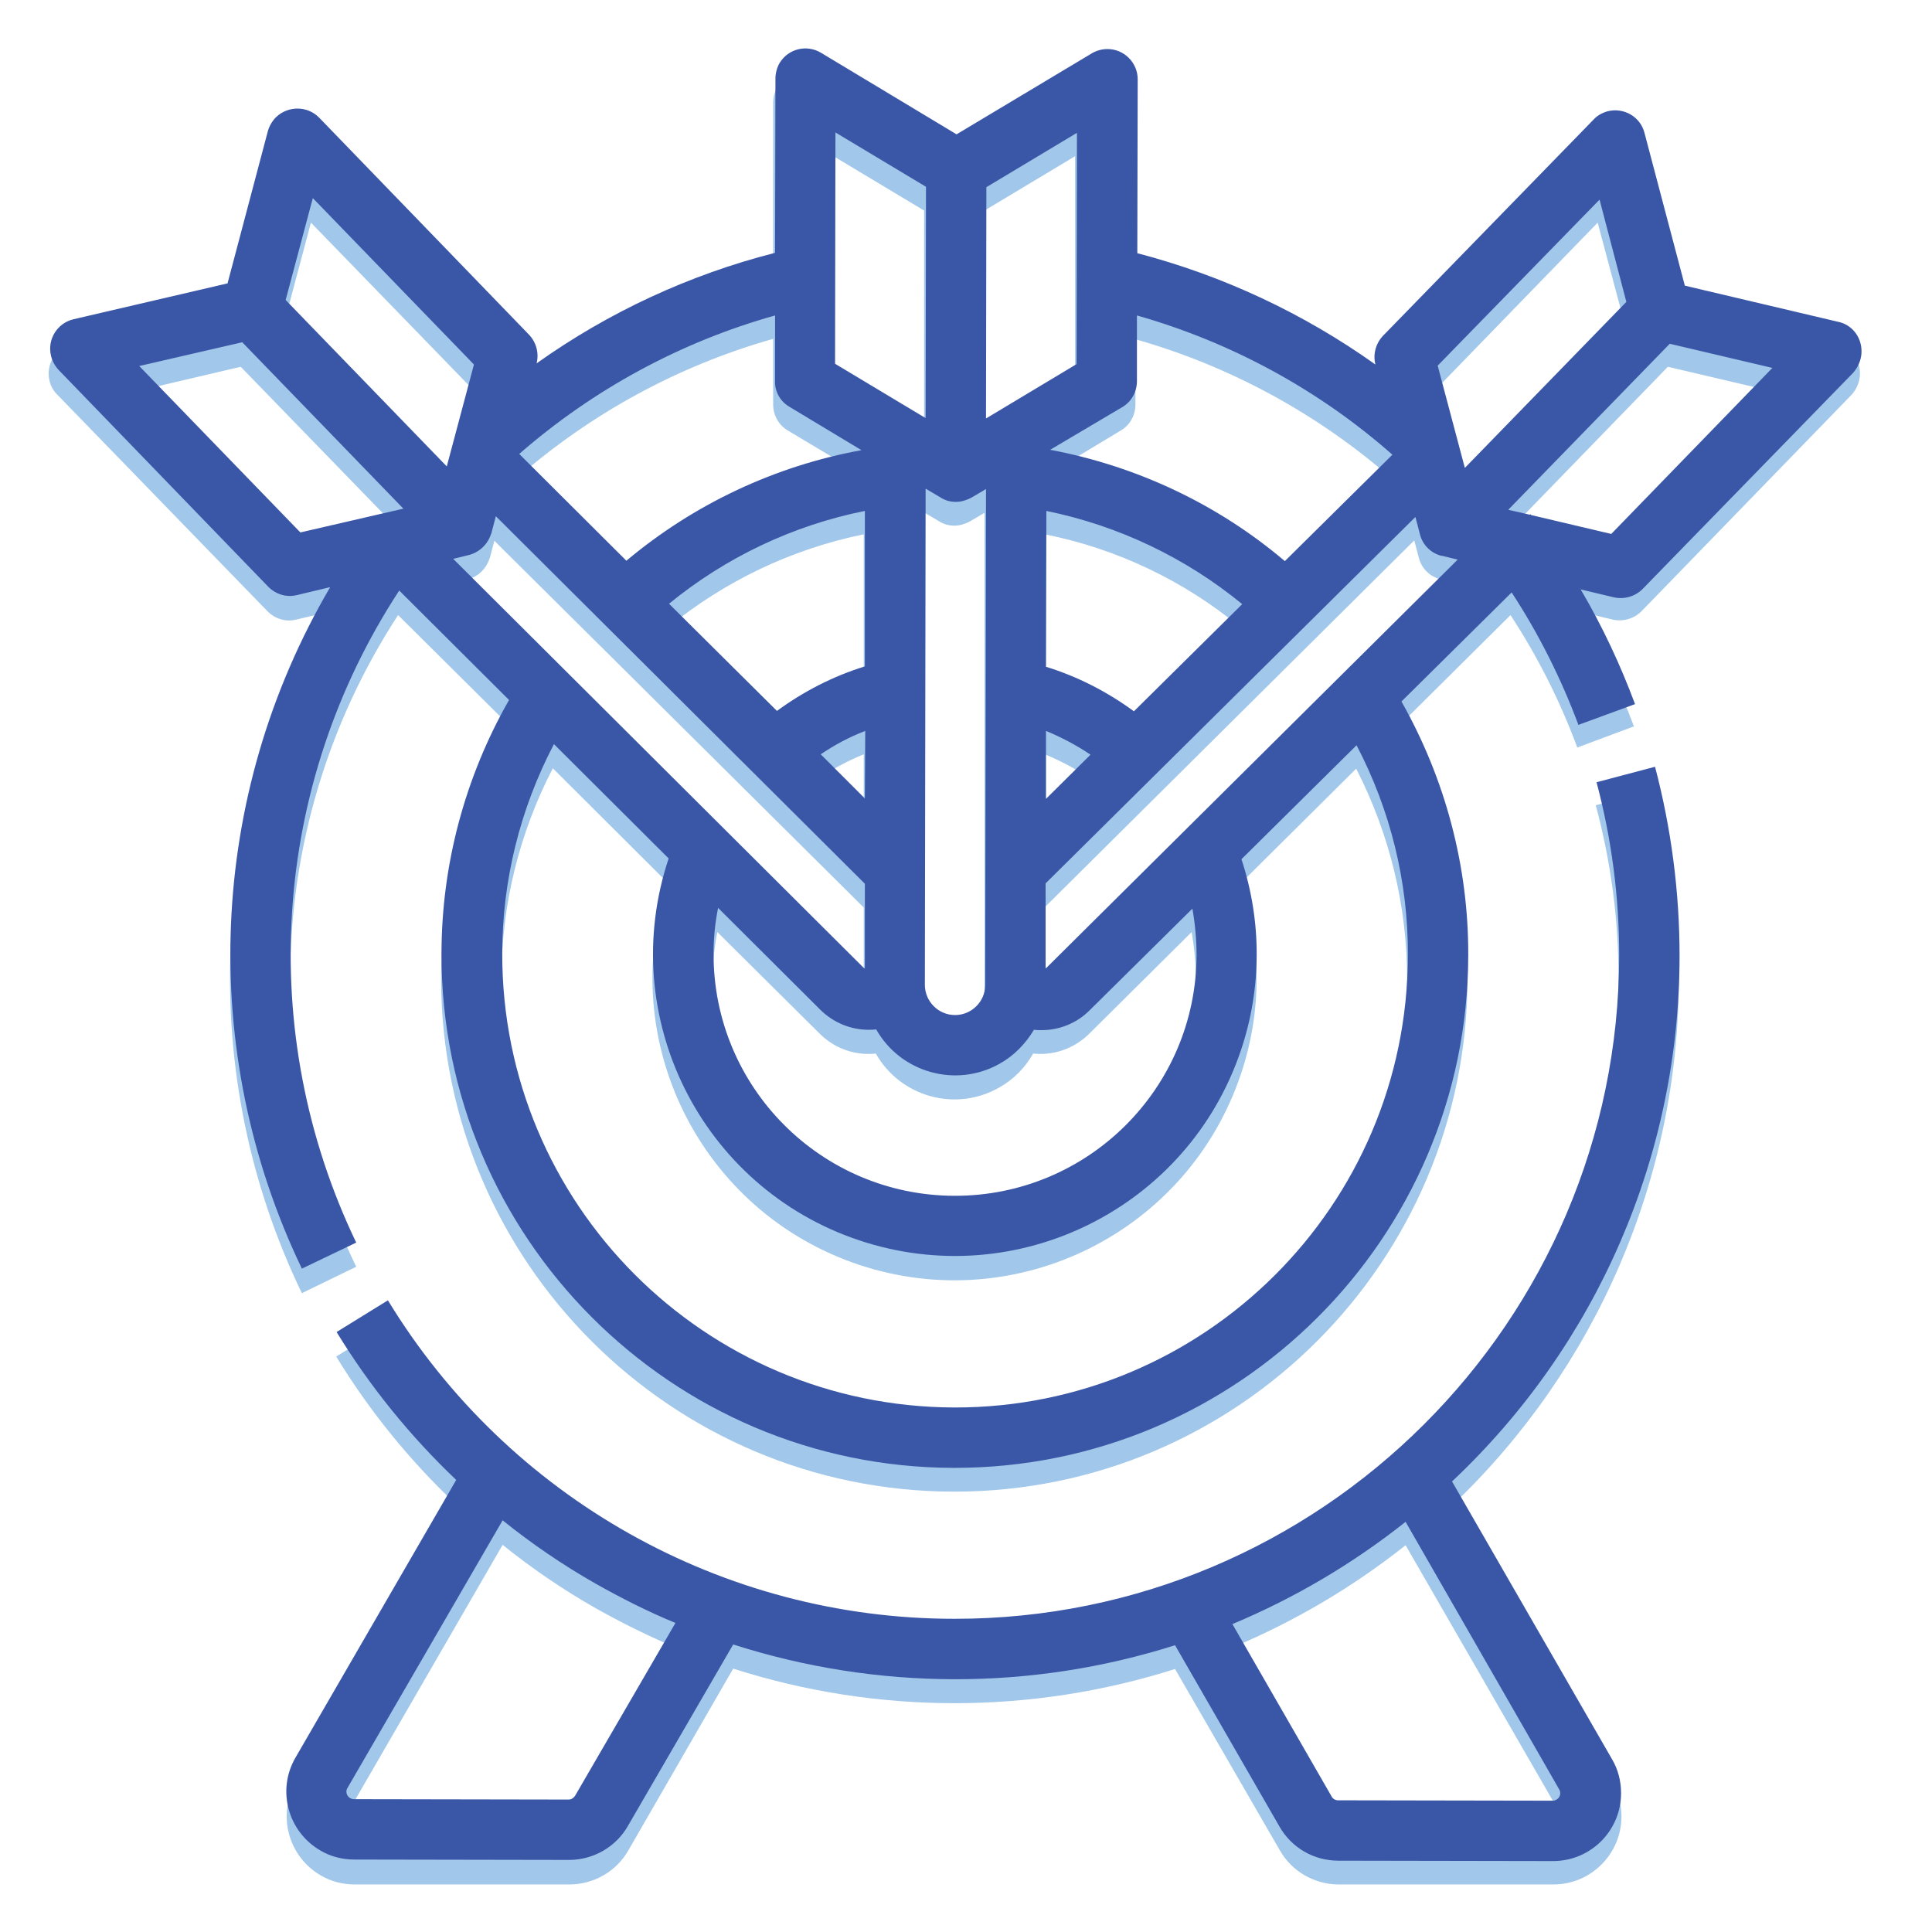
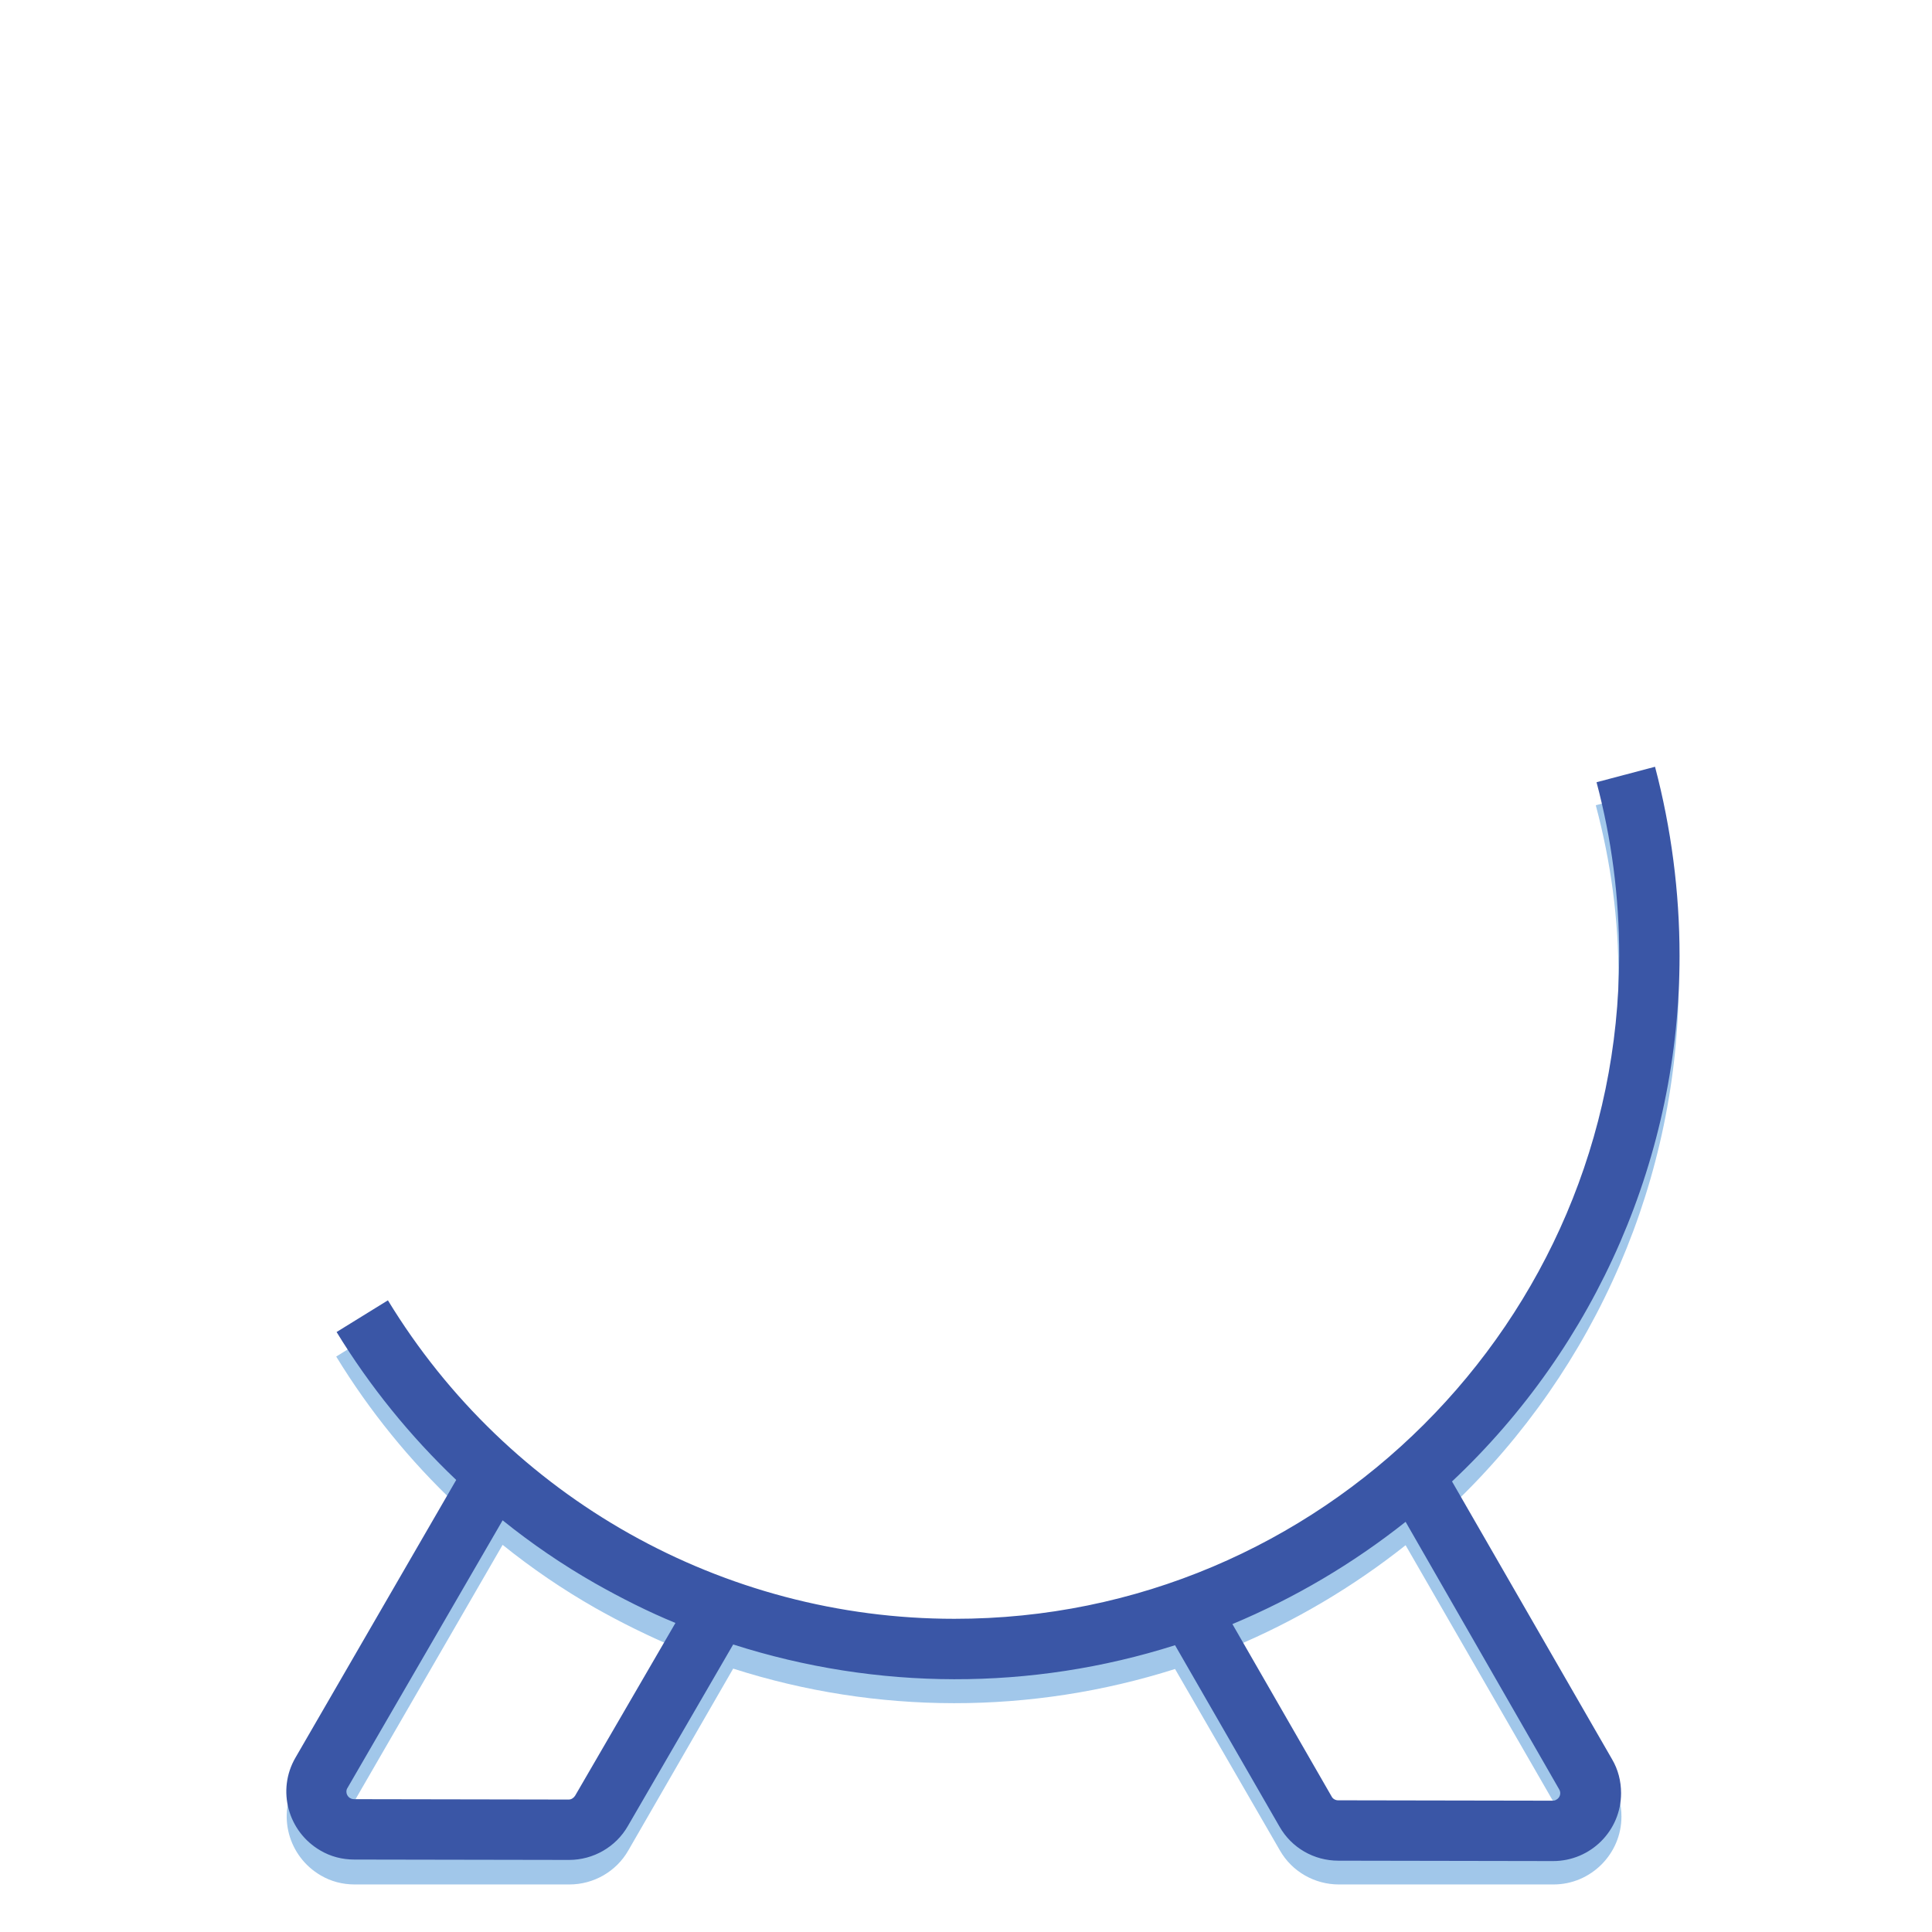
<svg xmlns="http://www.w3.org/2000/svg" version="1.1" id="Layer_1" x="0px" y="0px" viewBox="0 0 512 512" style="enable-background:new 0 0 512 512;" xml:space="preserve">
  <style type="text/css">
	.st0{fill:#A1C7EA;}
	.st1{fill:#3A56A6;}
</style>
  <g>
    <path class="st0" d="M444.9,259.3c0-16.9-2.2-33.7-6.6-50.1l-15.4,4.2c4,15,6.1,30.4,6,45.9c0,97-79,176-176,176   c-61.3,0-118.2-31.9-150.2-84.2l-13.6,8.4c8.8,14.4,19.5,27.6,31.8,39.2l-42.5,73.7c-5,8.6-2,19.6,6.6,24.6c2.7,1.6,5.8,2.4,9,2.4   h56.9c6.4,0,12.4-3.4,15.6-9l27.8-48.2c38.1,12.2,79,12.2,117.1,0.1l27.8,48.1c3.2,5.6,9.2,9,15.6,9h56.9c9.9,0,18-8.1,18-18   c0-3.2-0.8-6.3-2.4-9l-42.4-73.5C423.1,362.5,444.9,312.1,444.9,259.3z M152.5,482.3c-0.4,0.6-1,1-1.7,1H93.9c-1.1,0-2-0.9-2-2   c0-0.4,0.1-0.7,0.3-1l41-70.9c7.7,6.2,15.9,11.8,24.5,16.7c6.9,3.9,14,7.4,21.3,10.5L152.5,482.3z M413.3,480.3   c0.6,1,0.2,2.2-0.7,2.7c-0.3,0.2-0.6,0.3-1,0.3h-56.9c-0.7,0-1.4-0.4-1.7-1l-26.4-45.7c16.5-6.9,31.9-16,45.9-27.1L413.3,480.3z" />
-     <path class="st0" d="M492.6,96.7c-0.8-2.8-3-4.9-5.9-5.5L446,81.7l-10.8-40.4c-1.1-4.3-5.5-6.8-9.8-5.7c-1.4,0.4-2.7,1.1-3.7,2.2   L366,95.1c-1.9,2-2.7,4.9-2,7.6c-19.1-13.6-40.5-23.5-63.1-29.4v-46c0-4.4-3.6-8-8-8c-1.5,0-2.9,0.4-4.1,1.1l-35.9,21.5L217,20.4   c-3.8-2.3-8.7-1-11,2.7c-0.7,1.2-1.1,2.7-1.1,4.1v46.1c-22.7,5.9-44.1,15.8-63.1,29.4c0.7-2.7-0.1-5.6-2-7.6L84,37.7   c-3.1-3.2-8.1-3.2-11.3-0.2c-1,1-1.8,2.3-2.2,3.7L59.8,81.7l-40.7,9.5c-4.3,1-7,5.3-6,9.6c0.3,1.4,1,2.7,2,3.7L70.9,162   c2,2,4.8,2.9,7.6,2.2l8.8-2.1C55,217.3,52.2,285.1,80,342.7l14.4-7c-26.8-55.5-22.6-121,11.1-172.7l29.2,29   c-11.7,20.5-17.8,43.7-17.8,67.3c0,75,61,136,136,136s136-61,136-136c0-23.6-6.1-46.8-17.8-67.3l29.2-29   c7.2,11,13.1,22.7,17.7,35.1l15-5.6c-3.9-10.5-8.7-20.7-14.4-30.4l8.8,2.1c2.7,0.6,5.6-0.2,7.6-2.2l55.7-57.4   C492.6,102.5,493.4,99.5,492.6,96.7z M423.4,59l7.2,27l-42.7,44l-7.2-27L423.4,59z M316.9,259.3c0,35.3-28.7,64-64.1,63.9   s-64-28.7-63.9-64.1c0-4.1,0.4-8.1,1.2-12.1l27.3,27.1c3.4,3.3,7.9,5.2,12.7,5.2c0.7,0,1.3,0,2-0.1c6.5,11.5,21.2,15.6,32.7,9   c3.8-2.1,6.9-5.3,9-9c0.7,0.1,1.3,0.1,2,0.1c4.7,0,9.3-1.9,12.7-5.2l27.3-27.1C316.5,251,316.9,255.1,316.9,259.3z M123.8,153.6   c2.8-0.7,5-2.8,5.9-5.5c0-0.1,0-0.1,0.1-0.2l0,0l1.2-4.6l97.9,97.2V263c-0.1-0.1-0.2-0.2-0.3-0.2L119.7,154.5L123.8,153.6z    M228.9,217.9l-11.8-11.7c3.7-2.5,7.6-4.6,11.8-6.3V217.9z M228.9,182.9c-8.4,2.6-16.2,6.6-23.3,11.8L177,166.3   c15-12.3,32.8-20.8,51.9-24.7V182.9z M276.9,199.9c4.1,1.7,8.1,3.8,11.8,6.3l-11.8,11.7V199.9z M300.2,194.7   c-7.1-5.2-14.9-9.2-23.3-11.8v-41.3c19.1,3.8,36.9,12.3,51.9,24.7L300.2,194.7z M277.2,262.7c-0.1,0.1-0.2,0.2-0.3,0.2v-22.5   l97.9-97.2l1.2,4.6c0.7,2.8,2.9,5,5.7,5.7c0.1,0,0.1,0,0.2,0l0,0l4.1,1L277.2,262.7z M297,114.1c2.4-1.4,3.9-4,3.9-6.9V89.9   c25,7.1,48.2,19.7,67.8,36.8L340.2,155c-17.9-15-39.3-25.2-62.3-29.4L297,114.1z M284.9,102.7l-24,14.4V55.8l24-14.4V102.7z    M252.9,139.3c1.4,0,2.7-0.4,3.9-1c0.1,0,0.1-0.1,0.2-0.1l0,0l3.9-2.3v131.5c0,4.4-3.6,8-8,8s-8-3.6-8-8V135.8l3.9,2.3   C250,138.9,251.4,139.3,252.9,139.3z M220.9,41.4l24,14.4v61.3l-24-14.4V41.4z M208.8,114.1l19.1,11.4c-23,4.2-44.4,14.4-62.3,29.4   l-28.5-28.3c19.6-17.1,42.7-29.7,67.8-36.8v17.4C204.9,110.1,206.4,112.7,208.8,114.1z M82.4,59l42.7,44l-7.2,27L75.2,86L82.4,59z    M36.5,103.6l27.3-6.4l42.7,44l-27.3,6.4L36.5,103.6z M372.9,259.3c0,66.3-53.8,120-120.1,119.9s-120-53.8-119.9-120.1   c0-19.3,4.7-38.3,13.6-55.5L177,234c-13.9,41.9,8.7,87.2,50.7,101.2c41.9,13.9,87.2-8.7,101.2-50.7c5.5-16.4,5.5-34.1,0-50.5   l30.5-30.3C368.2,220.9,372.9,239.9,372.9,259.3z M426.6,147.6l-21.2-5c-0.1-0.1-0.1-0.1-0.2-0.2l-0.2,0.1l-5.7-1.3l42.7-44   l27.3,6.4L426.6,147.6z" />
  </g>
  <g>
    <path class="st1" d="M445.1,253.3c0-16.9-2.2-33.8-6.5-50.1l-15.5,4.1c4,15,6,30.4,6,45.9c-0.1,97-79.2,175.9-176.2,175.8   c-61.3,0-118.2-32-150.1-84.4L89.2,353c8.8,14.4,19.5,27.6,31.7,39.2l-42.6,73.6c-5,8.6-2,19.6,6.6,24.6c2.7,1.6,5.8,2.4,9,2.4   l56.9,0.1c6.4,0,12.4-3.4,15.6-9l27.9-48.1c38.1,12.2,79,12.3,117.1,0.2l27.7,48.1c3.2,5.6,9.1,9,15.6,9l56.9,0.1c9.9,0,18-8,18-18   c0-3.2-0.8-6.3-2.4-9l-42.4-73.6C423.2,356.5,445.1,306.1,445.1,253.3z M152.4,475.9c-0.4,0.6-1,1-1.7,1l-56.9-0.1   c-1.1,0-2-0.9-2-2c0-0.4,0.1-0.7,0.3-1l41.1-70.9c7.7,6.2,15.9,11.8,24.5,16.7c6.9,3.9,14,7.5,21.3,10.5L152.4,475.9z M413.2,474.2   c0.6,1,0.2,2.2-0.7,2.7c-0.3,0.2-0.6,0.3-1,0.3l-56.9-0.1c-0.7,0-1.4-0.4-1.7-1l-26.3-45.7c16.5-6.9,31.9-16,45.9-27.1L413.2,474.2   z" />
-     <path class="st1" d="M493,90.8c-0.8-2.8-3-4.9-5.8-5.5l-40.7-9.6l-10.7-40.5c-1.1-4.3-5.5-6.8-9.8-5.7c-1.4,0.4-2.7,1.1-3.7,2.2   L366.5,89c-1.9,2-2.7,4.9-2,7.6C345.4,83,324,73,301.4,67.1l0.1-46.1c0-4.4-3.6-8-8-8c-1.5,0-2.9,0.4-4.1,1.1l-35.9,21.5L217.6,14   c-3.8-2.3-8.7-1.1-11,2.7c-0.7,1.2-1.1,2.7-1.1,4.1L205.4,67c-22.7,5.8-44.1,15.7-63.2,29.3c0.7-2.7-0.1-5.6-2-7.6L84.6,31.2   C81.5,28,76.4,28,73.2,31c-1,1-1.8,2.3-2.2,3.7L60.3,75.1l-40.8,9.5c-4.3,1-7,5.3-6,9.6c0.3,1.4,1,2.7,2,3.8l55.6,57.5   c2,2,4.8,2.9,7.6,2.2l8.8-2.1C55.1,210.8,52.3,278.5,80,336.2l14.4-6.9C67.7,273.7,72,208.1,105.8,156.5l29.1,29   C123.2,206,117,229.2,117,252.8c-0.1,75,60.8,136.1,135.8,136.2S389,328.2,389.1,253.2c0.1-23.6-6.1-46.8-17.7-67.3l29.2-28.9   c7.2,11,13.1,22.8,17.7,35.1l15-5.5c-3.9-10.5-8.7-20.7-14.4-30.4l8.8,2.1c2.7,0.6,5.6-0.2,7.6-2.2l55.8-57.3   C493.1,96.5,493.8,93.6,493,90.8z M423.9,52.9L431,80l-42.8,44L381,96.9L423.9,52.9z M317.1,253.1c-0.1,35.3-28.8,63.9-64.2,63.8   c-35.3-0.1-63.9-28.8-63.8-64.2c0-4.1,0.4-8.1,1.2-12.1l27.2,27.1c3.4,3.3,7.9,5.2,12.7,5.2c0.7,0,1.3,0,2-0.1   c6.5,11.5,21.2,15.6,32.7,9.1c3.8-2.1,6.9-5.3,9.1-9c0.7,0.1,1.3,0.1,2,0.1c4.7,0,9.3-1.8,12.7-5.2l27.3-27   C316.7,244.8,317.1,249,317.1,253.1z M124.2,147.1c2.8-0.7,5-2.8,5.9-5.5c0-0.1,0-0.1,0.1-0.2l0,0l1.2-4.6l97.8,97.4v22.5   c-0.1-0.1-0.2-0.2-0.3-0.2L120.1,148.1L124.2,147.1z M229.2,211.6l-11.7-11.7c3.7-2.5,7.6-4.6,11.8-6.2L229.2,211.6z M229.2,176.6   c-8.4,2.6-16.2,6.6-23.3,11.8L177.3,160c15-12.3,32.9-20.8,51.9-24.6L229.2,176.6z M277.2,193.7c4.1,1.7,8.1,3.8,11.8,6.3   l-11.8,11.7V193.7z M300.5,188.5c-7.1-5.2-14.9-9.2-23.3-11.8l0.1-41.3c19.1,3.9,36.9,12.4,51.9,24.7L300.5,188.5z M277.4,256.4   c-0.1,0.1-0.2,0.2-0.3,0.2v-22.5l98-97.1l1.2,4.6c0.7,2.8,2.9,5,5.7,5.7c0.1,0,0.1,0,0.2,0l0,0l4.1,1L277.4,256.4z M297.4,107.9   c2.4-1.4,3.9-4,3.9-6.9V83.6c25,7.1,48.2,19.7,67.7,36.9l-28.5,28.2c-17.8-15.1-39.3-25.2-62.2-29.5L297.4,107.9z M285.3,96.5   l-24,14.4l0.1-61.3l24-14.4L285.3,96.5z M253.3,133c1.4,0,2.7-0.4,3.9-1c0.1,0,0.1-0.1,0.2-0.1l0,0l3.9-2.3L261.1,261   c0,4.4-3.6,8-8,8s-8-3.6-8-8l0.2-131.5l3.9,2.3C250.4,132.6,251.8,133,253.3,133z M221.4,35.1l24,14.4l-0.1,61.3l-24-14.4   L221.4,35.1z M209.2,107.8l19.1,11.5c-23,4.2-44.4,14.3-62.3,29.3l-28.4-28.3c19.6-17.1,42.8-29.7,67.8-36.7V101   C205.3,103.8,206.8,106.4,209.2,107.8z M82.9,52.5l42.7,44.1l-7.2,27L75.7,79.5L82.9,52.5z M36.9,97l27.3-6.3l42.7,44.1l-27.3,6.3   L36.9,97z M373.1,253.2C373,319.4,319.2,373.1,252.9,373c-66.3-0.2-119.9-54-119.8-120.3c0-19.3,4.7-38.3,13.7-55.5l30.4,30.3   c-14,41.9,8.6,87.2,50.5,101.2s87.2-8.6,101.2-50.5c5.5-16.4,5.5-34.1,0.1-50.5l30.5-30.2C368.5,214.7,373.2,233.8,373.1,253.2z    M427,141.5l-21.2-5c-0.1-0.1-0.1-0.1-0.2-0.2l-0.2,0.1l-5.7-1.3l42.8-44l27.2,6.4L427,141.5z" />
  </g>
</svg>